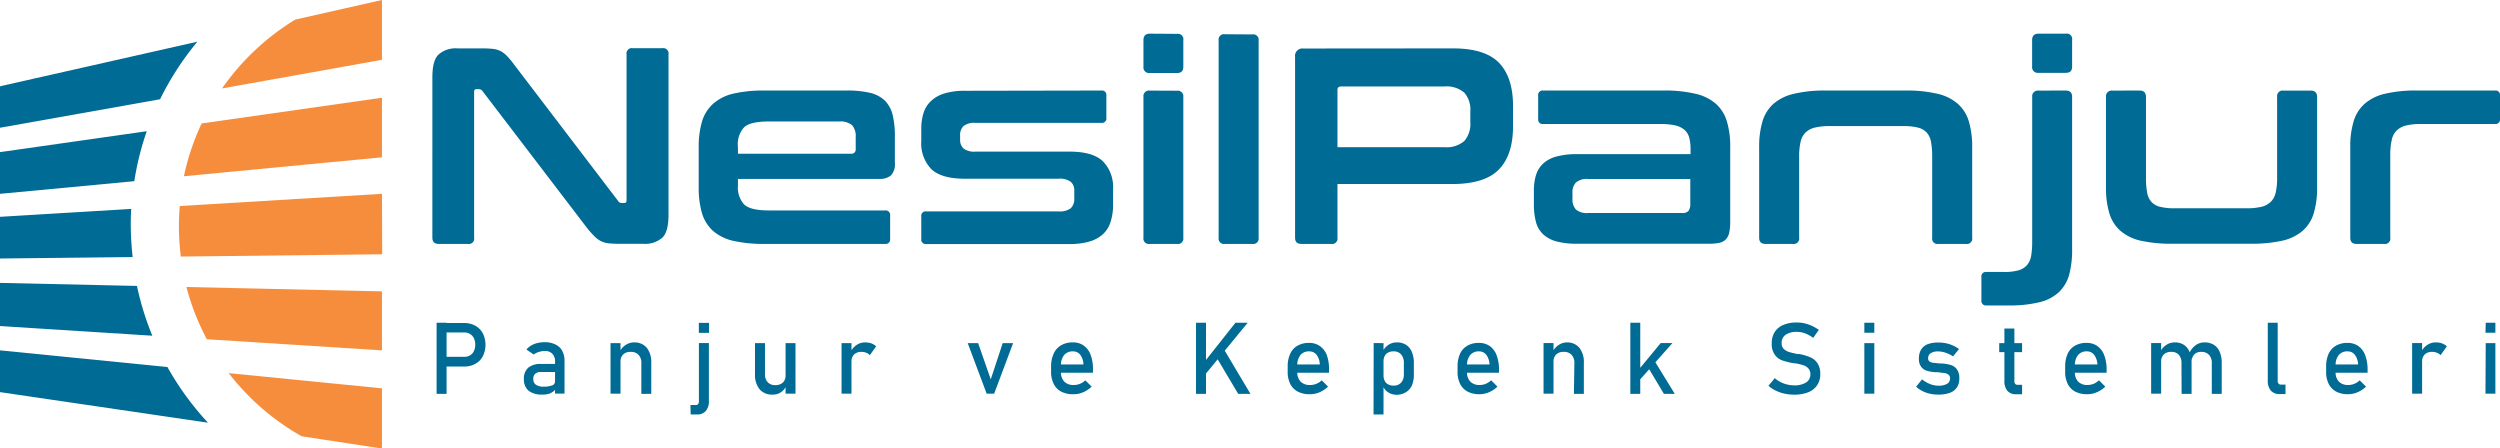
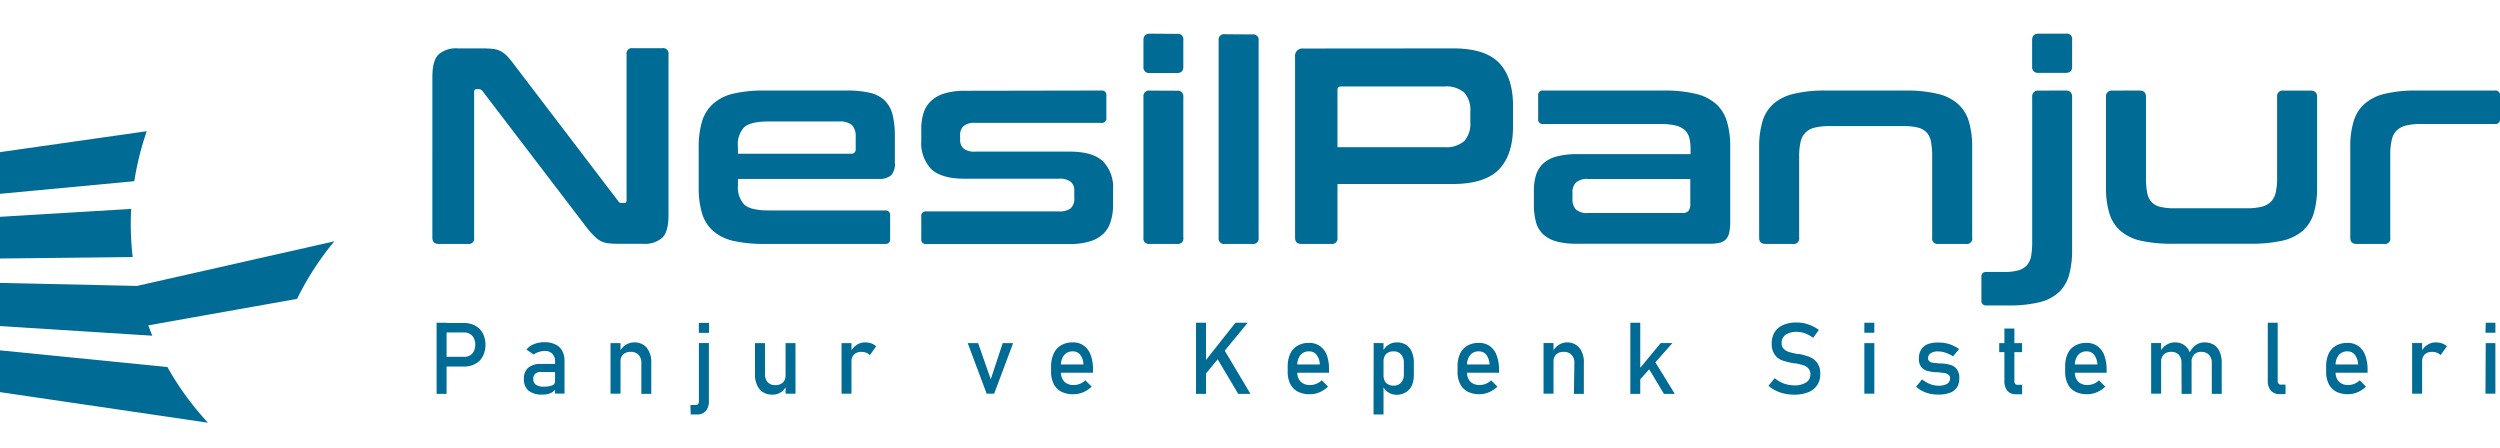
<svg xmlns="http://www.w3.org/2000/svg" id="Layer_1" data-name="Layer 1" viewBox="0 0 395.73 70.97">
  <defs>
    <style>.cls-1{fill:#006b94}</style>
  </defs>
  <path class="cls-1" d="M76.29 7.66a17 17 0 0 1 1.77.08 3.6 3.6 0 0 1 1.24.38 4.3 4.3 0 0 1 1 .79 14 14 0 0 1 1.11 1.35l16.44 21.56a.61.61 0 0 0 .58.31h.4c.23 0 .35-.14.35-.44V8.63a.85.85 0 0 1 1-1h4.64a.85.85 0 0 1 1 1V34c0 1.8-.32 3-1 3.64a4.12 4.12 0 0 1-3 .95H98a16 16 0 0 1-1.71-.08 3.7 3.7 0 0 1-1.21-.36 4 4 0 0 1-1-.77A13 13 0 0 1 92.86 36L76.38 14.42a.75.75 0 0 0-.57-.31h-.4c-.24 0-.36.14-.36.44v23.06a.85.85 0 0 1-1 1h-4.61c-.67 0-1-.32-1-1V12.25c0-1.8.32-3 1-3.64a4.12 4.12 0 0 1 3-.95ZM134 14.33a15.6 15.6 0 0 1 3.74.37 5 5 0 0 1 2.34 1.24 4.86 4.86 0 0 1 1.22 2.25 14.3 14.3 0 0 1 .35 3.38v4.2a2.58 2.58 0 0 1-.62 2 2.78 2.78 0 0 1-1.9.55h-22.32v1.06a3.94 3.94 0 0 0 1 3q1 .93 3.87.93h18.42a.71.71 0 0 1 .8.8v3.71a.7.7 0 0 1-.8.79h-19a22 22 0 0 1-5-.48 7.4 7.4 0 0 1-3.22-1.57 6.1 6.1 0 0 1-1.75-2.78 14 14 0 0 1-.53-4.09V23.3a14 14 0 0 1 .53-4.09 6.1 6.1 0 0 1 1.75-2.78 7.3 7.3 0 0 1 3.12-1.59 21 21 0 0 1 5-.51Zm-17.18 10h17.88a.66.66 0 0 0 .75-.75v-1.83a2.7 2.7 0 0 0-.57-1.94 3 3 0 0 0-2.12-.58h-11.09c-1.92 0-3.21.3-3.87.91a3.93 3.93 0 0 0-1 3Zm57.51-10a.7.7 0 0 1 .8.79v3.54a.7.7 0 0 1-.8.79h-19.92a2.72 2.72 0 0 0-1.9.51 1.93 1.93 0 0 0-.53 1.48v.66a1.83 1.83 0 0 0 .53 1.4 2.78 2.78 0 0 0 1.9.5h14.89q3.7 0 5.3 1.55a5.82 5.82 0 0 1 1.59 4.37v2.48a8.6 8.6 0 0 1-.36 2.6 4.4 4.4 0 0 1-1.17 2 5.3 5.3 0 0 1-2.14 1.21 11 11 0 0 1-3.27.42h-22.62a.7.7 0 0 1-.8-.79v-3.59a.7.7 0 0 1 .8-.79h20.94a2.88 2.88 0 0 0 1.92-.49 2.07 2.07 0 0 0 .56-1.63v-1.19a1.72 1.72 0 0 0-.56-1.37 2.88 2.88 0 0 0-1.92-.49h-14.84c-2.48 0-4.24-.51-5.31-1.52a5.88 5.88 0 0 1-1.59-4.44v-1.95a8.3 8.3 0 0 1 .36-2.5 4.4 4.4 0 0 1 1.17-1.88 5.3 5.3 0 0 1 2.14-1.21 11 11 0 0 1 3.27-.42Zm11.98-8.97a.86.86 0 0 1 1 1v4.2c0 .68-.33 1-1 1H182a.89.89 0 0 1-1-1V6.33c0-.65.34-1 1-1Zm0 9a.88.88 0 0 1 1 1v22.25a.86.86 0 0 1-1 1H182a.86.86 0 0 1-1-1V15.34a.88.88 0 0 1 1-1Zm11.92-8.91a.86.86 0 0 1 1 1v31.16a.86.86 0 0 1-1 1h-4.33a.86.86 0 0 1-1-1V6.42a.86.86 0 0 1 1-1ZM230 7.66q5.08 0 7.29 2.29c1.47 1.54 2.21 3.8 2.21 6.81V20q0 4.5-2.21 6.8T230 29.13h-18.29v8.48a.86.86 0 0 1-1 1H206c-.68 0-1-.32-1-1V9a1.17 1.17 0 0 1 1.32-1.32ZM211.71 23.3h16.92a4.32 4.32 0 0 0 3.18-1 4.16 4.16 0 0 0 .93-3v-1.61a4.12 4.12 0 0 0-.93-3 4.27 4.27 0 0 0-3.18-1h-16.35c-.38 0-.57.18-.57.53Zm51.65-8.97a20.8 20.8 0 0 1 5 .51 7.34 7.34 0 0 1 3.25 1.59 6 6 0 0 1 1.74 2.78 13.6 13.6 0 0 1 .53 4.09v11.75a8.3 8.3 0 0 1-.15 1.74 2.3 2.3 0 0 1-.53 1.09 2 2 0 0 1-1 .55 7 7 0 0 1-1.6.15h-21a12 12 0 0 1-3.24-.37 5 5 0 0 1-2.1-1.13 4.13 4.13 0 0 1-1.13-1.94 10.7 10.7 0 0 1-.33-2.83v-2.12a8.4 8.4 0 0 1 .33-2.45 4.2 4.2 0 0 1 1.13-1.84 5 5 0 0 1 2.1-1.12 12 12 0 0 1 3.24-.38h18v-.84a6.8 6.8 0 0 0-.22-1.81 2.45 2.45 0 0 0-.76-1.21 3.4 3.4 0 0 0-1.45-.69 10.5 10.5 0 0 0-2.39-.22h-18.51a.7.7 0 0 1-.79-.8v-3.71a.7.7 0 0 1 .79-.79Zm2.91 19.39a1.26 1.26 0 0 0 1-.33 1.82 1.82 0 0 0 .29-1.17v-3.89h-16.18a2.67 2.67 0 0 0-1.92.56 2.15 2.15 0 0 0-.55 1.61v.93a2.38 2.38 0 0 0 .55 1.74 2.67 2.67 0 0 0 1.92.55Zm35.39-19.39a21 21 0 0 1 5 .51 7.36 7.36 0 0 1 3.24 1.59 6 6 0 0 1 1.75 2.78 14 14 0 0 1 .53 4.09v14.31a.85.85 0 0 1-1 1h-4.33a.85.85 0 0 1-1-1V24.8a12.7 12.7 0 0 0-.18-2.32A3 3 0 0 0 305 21a2.8 2.8 0 0 0-1.39-.8 9 9 0 0 0-2.3-.24H289.6a9.6 9.6 0 0 0-2.34.24 3.16 3.16 0 0 0-1.48.8 3 3 0 0 0-.77 1.5 10.3 10.3 0 0 0-.22 2.32v12.79a.86.86 0 0 1-1 1h-4.33c-.67 0-1-.32-1-1V23.3a14 14 0 0 1 .53-4.09 6 6 0 0 1 1.74-2.78 7.4 7.4 0 0 1 3.27-1.59 20.8 20.8 0 0 1 5-.51Zm25.34 0c.65 0 1 .34 1 1v24.14a15 15 0 0 1-.48 4.06 6 6 0 0 1-1.66 2.76 6.87 6.87 0 0 1-3.12 1.57 19.8 19.8 0 0 1-4.81.49h-3.49a.71.71 0 0 1-.8-.8v-3.71a.7.7 0 0 1 .8-.79h2.87a8 8 0 0 0 2.16-.25 2.84 2.84 0 0 0 1.35-.79 3 3 0 0 0 .69-1.48 13.4 13.4 0 0 0 .17-2.3V15.34a.9.9 0 0 1 1-1Zm0-9a.85.85 0 0 1 1 1v4.2c0 .68-.32 1-1 1h-4.33a.89.89 0 0 1-1-1v-4.2c0-.65.34-1 1-1Zm11.69 9c.65 0 1 .34 1 1v12.78a12.5 12.5 0 0 0 .18 2.34 2.9 2.9 0 0 0 .66 1.48 2.7 2.7 0 0 0 1.37.8 9.2 9.2 0 0 0 2.34.24h11.36a9.8 9.8 0 0 0 2.38-.24 3.16 3.16 0 0 0 1.48-.8 2.9 2.9 0 0 0 .77-1.48 10 10 0 0 0 .22-2.34V15.34a.88.88 0 0 1 1-1h4.33c.65 0 1 .34 1 1v14.32a14 14 0 0 1-.53 4.09 6 6 0 0 1-1.75 2.78 7.45 7.45 0 0 1-3.24 1.57 22.2 22.2 0 0 1-5 .48h-12.4a22 22 0 0 1-5-.48 7.4 7.4 0 0 1-3.22-1.57 6 6 0 0 1-1.75-2.78 14 14 0 0 1-.53-4.09V15.34a.9.9 0 0 1 1-1Zm56.24 0a.7.7 0 0 1 .8.79v3.71a.71.71 0 0 1-.8.8h-11.75a9.6 9.6 0 0 0-2.34.24 3.25 3.25 0 0 0-1.48.8 3 3 0 0 0-.77 1.5 10.2 10.2 0 0 0-.23 2.32v13.12a.85.85 0 0 1-1 1h-4.33c-.68 0-1-.32-1-1V23.3a13.6 13.6 0 0 1 .53-4.09 6 6 0 0 1 1.74-2.78 7.4 7.4 0 0 1 3.23-1.59 20.8 20.8 0 0 1 5-.51ZM69.11 51.09h1.58v11.26h-1.58Zm.81 5.39h3.6a1.7 1.7 0 0 0 .9-.24 1.6 1.6 0 0 0 .6-.68 2.35 2.35 0 0 0 .21-1 2.4 2.4 0 0 0-.21-1 1.62 1.62 0 0 0-1.5-.93h-3.6v-1.5h3.55a3.6 3.6 0 0 1 1.77.43 3 3 0 0 1 1.19 1.21 4.11 4.11 0 0 1 0 3.62 2.93 2.93 0 0 1-1.19 1.2 3.5 3.5 0 0 1-1.77.43h-3.55Zm13.75 5.37a2.31 2.31 0 0 1-.74-1.85 2.26 2.26 0 0 1 .68-1.79 3 3 0 0 1 2-.6h2.29l.1 1.27h-2.35a1.3 1.3 0 0 0-.92.28 1 1 0 0 0-.31.84 1 1 0 0 0 .41.9 2.06 2.06 0 0 0 1.23.3 3.6 3.6 0 0 0 1.35-.2.64.64 0 0 0 .45-.6l.14 1.11a1.75 1.75 0 0 1-.52.53 2.2 2.2 0 0 1-.7.32 3.6 3.6 0 0 1-.91.1 3.4 3.4 0 0 1-2.2-.61m4.19-4.6a1.65 1.65 0 0 0-.43-1.25 1.55 1.55 0 0 0-1.19-.44 3 3 0 0 0-.94.15 2.5 2.5 0 0 0-.82.41l-1.15-.79a3 3 0 0 1 1.2-.86 4.4 4.4 0 0 1 1.66-.3 3.7 3.7 0 0 1 1.71.35 2.4 2.4 0 0 1 1.09 1 3.36 3.36 0 0 1 .37 1.61v5.17h-1.5Zm8.78-2.94h1.58v8h-1.58Zm4.88 3.17a1.82 1.82 0 0 0-.45-1.32 1.6 1.6 0 0 0-1.23-.46 1.62 1.62 0 0 0-1.2.41 1.53 1.53 0 0 0-.42 1.15l-.16-1.55a2.8 2.8 0 0 1 1-1.12 2.37 2.37 0 0 1 1.32-.39 2.5 2.5 0 0 1 2 .85 3.66 3.66 0 0 1 .71 2.42v4.88h-1.57Zm7.77 6.63h.88a.39.39 0 0 0 .34-.16.7.7 0 0 0 .12-.45v-9.19h1.58v9.17a2.27 2.27 0 0 1-.49 1.57 1.73 1.73 0 0 1-1.39.56h-1Zm1.33-13h1.61v1.58h-1.61Zm10.47 8.09a1.82 1.82 0 0 0 .43 1.3 1.55 1.55 0 0 0 1.21.46 1.7 1.7 0 0 0 1.2-.41 1.55 1.55 0 0 0 .42-1.17l.11 1.68a2.25 2.25 0 0 1-2.17 1.4 2.54 2.54 0 0 1-2.06-.85 3.65 3.65 0 0 1-.72-2.41v-4.89h1.58Zm3.26-4.89h1.57v8h-1.57Zm8.86 0h1.57v8h-1.57Zm3.89 1.52a1.9 1.9 0 0 0-.74-.13 1.58 1.58 0 0 0-1.16.41 1.55 1.55 0 0 0-.42 1.15l-.16-1.55a3 3 0 0 1 1-1.12 2.3 2.3 0 0 1 1.3-.39 3.1 3.1 0 0 1 1 .15 2.4 2.4 0 0 1 .77.47l-1 1.4a1.4 1.4 0 0 0-.59-.39m21.62-1.52h1.65l-3 8h-1.19l-3-8h1.65l2 5.74ZM168 62a2.72 2.72 0 0 1-1.2-1.22 4.2 4.2 0 0 1-.42-2V58a4.8 4.8 0 0 1 .4-2 2.84 2.84 0 0 1 1.22-1.36 3.5 3.5 0 0 1 1.83-.44 2.83 2.83 0 0 1 1.71.5 3.1 3.1 0 0 1 1.09 1.45 6.3 6.3 0 0 1 .38 2.29V59h-5.42v-1.31h3.91a2.64 2.64 0 0 0-.5-1.52 1.41 1.41 0 0 0-1.17-.55 1.71 1.71 0 0 0-1.39.59 2.5 2.5 0 0 0-.5 1.66v1a2.12 2.12 0 0 0 .53 1.54 2 2 0 0 0 1.49.53 2.5 2.5 0 0 0 1-.19 2.7 2.7 0 0 0 .84-.55l1 1a4.5 4.5 0 0 1-1.34.89 3.8 3.8 0 0 1-1.5.31A4 4 0 0 1 168 62m21.32-10.91h1.58v11.26h-1.58Zm1.24 6.32 5-6.32h1.94l-7.14 8.69Zm1.87-1.07 1.25-1.15 4.26 7.16H196ZM205.45 62a2.8 2.8 0 0 1-1.21-1.22 4.3 4.3 0 0 1-.41-2V58a4.7 4.7 0 0 1 .4-2 2.78 2.78 0 0 1 1.16-1.28 3.5 3.5 0 0 1 1.82-.44 2.86 2.86 0 0 1 1.72.5 3.1 3.1 0 0 1 1.07 1.37 6.3 6.3 0 0 1 .37 2.29V59H205v-1.31h3.91a2.64 2.64 0 0 0-.5-1.52 1.44 1.44 0 0 0-1.18-.55 1.72 1.72 0 0 0-1.39.59 2.55 2.55 0 0 0-.49 1.66v1a2.12 2.12 0 0 0 .53 1.54 2 2 0 0 0 1.49.53 2.4 2.4 0 0 0 1-.19 2.6 2.6 0 0 0 .85-.55l1 1a4.5 4.5 0 0 1-1.34.89 3.8 3.8 0 0 1-1.5.31 4 4 0 0 1-1.93-.4m11.99-7.69H219v11.3h-1.58Zm2.29 7.79a2.14 2.14 0 0 1-.82-1l.09-1.7a1.9 1.9 0 0 0 .19.89 1.2 1.2 0 0 0 .54.55 1.7 1.7 0 0 0 .85.2 1.53 1.53 0 0 0 1.21-.48 1.9 1.9 0 0 0 .43-1.34v-1.74a2 2 0 0 0-.43-1.37 1.5 1.5 0 0 0-1.21-.49 1.7 1.7 0 0 0-.85.19 1.18 1.18 0 0 0-.54.54 1.8 1.8 0 0 0-.19.86l-.16-1.54a2.75 2.75 0 0 1 .95-1.09 2.3 2.3 0 0 1 1.31-.38 2.65 2.65 0 0 1 1.46.38 2.4 2.4 0 0 1 .92 1.12 4.3 4.3 0 0 1 .32 1.77v1.75a4.4 4.4 0 0 1-.3 1.78 2.5 2.5 0 0 1-1 1.11 2.83 2.83 0 0 1-1.5.38 2.4 2.4 0 0 1-1.27-.39m12.6-.1a2.83 2.83 0 0 1-1.2-1.22 4.2 4.2 0 0 1-.41-2V58a4.8 4.8 0 0 1 .39-2 2.9 2.9 0 0 1 1.16-1.28 3.54 3.54 0 0 1 1.83-.44 2.9 2.9 0 0 1 1.72.5 3.1 3.1 0 0 1 1.08 1.45 6.3 6.3 0 0 1 .38 2.29V59h-5.42v-1.31h3.92a2.7 2.7 0 0 0-.51-1.52 1.41 1.41 0 0 0-1.17-.55 1.72 1.72 0 0 0-1.39.59 2.5 2.5 0 0 0-.49 1.66v1a2.1 2.1 0 0 0 .52 1.54 2 2 0 0 0 1.5.53 2.4 2.4 0 0 0 .95-.19 2.6 2.6 0 0 0 .84-.55l1 1a4.4 4.4 0 0 1-1.34.89 3.8 3.8 0 0 1-1.49.31 4 4 0 0 1-1.87-.4m12-7.69h1.58v8h-1.58Zm4.88 3.17a1.82 1.82 0 0 0-.45-1.32 1.6 1.6 0 0 0-1.23-.46 1.62 1.62 0 0 0-1.2.41 1.53 1.53 0 0 0-.42 1.15l-.16-1.55a2.8 2.8 0 0 1 1-1.12 2.37 2.37 0 0 1 1.25-.39 2.5 2.5 0 0 1 2 .85 3.66 3.66 0 0 1 .71 2.42v4.88h-1.57Zm8.86-6.39h1.57v11.26h-1.57Zm.68 8.21 4.13-5h1.86l-6.09 6.86Zm1.86-1.59 1-1.05 3.5 5.69h-1.72Zm21.86 4.6a6 6 0 0 1-1.36-.47 5.3 5.3 0 0 1-1.18-.77l1-1.21a4.6 4.6 0 0 0 1.42.84 5 5 0 0 0 1.65.3 3.4 3.4 0 0 0 1.89-.46 1.46 1.46 0 0 0 .68-1.28 1.37 1.37 0 0 0-.31-.93 1.8 1.8 0 0 0-.79-.51 10 10 0 0 0-1.25-.31H284a12.4 12.4 0 0 1-1.83-.44 2.5 2.5 0 0 1-1.21-.89 2.9 2.9 0 0 1-.51-1.84 3.3 3.3 0 0 1 .47-1.78 3 3 0 0 1 1.37-1.13 5.35 5.35 0 0 1 2.16-.38 5.2 5.2 0 0 1 1.18.13 6.3 6.3 0 0 1 1.16.39 7 7 0 0 1 1.12.65l-.9 1.26a5.3 5.3 0 0 0-1.28-.71 3.7 3.7 0 0 0-1.28-.24 3.1 3.1 0 0 0-1.8.46 1.53 1.53 0 0 0-.63 1.31 1.24 1.24 0 0 0 .32.92 2.1 2.1 0 0 0 .83.49c.32.1.78.21 1.36.33h.29a9 9 0 0 1 1.7.5 2.7 2.7 0 0 1 1.15.92 2.93 2.93 0 0 1 .46 1.75 2.94 2.94 0 0 1-1.9 2.88 5.9 5.9 0 0 1-2.23.38 7.5 7.5 0 0 1-1.53-.16m12.64-11.22h1.58v1.58h-1.58Zm0 3.22h1.58v8h-1.58Zm10.37 8.01a4.5 4.5 0 0 1-1.17-.42 4.2 4.2 0 0 1-1-.69l.93-1.16a5.2 5.2 0 0 0 1.29.75 3.7 3.7 0 0 0 1.27.25 2.75 2.75 0 0 0 1.41-.29 1 1 0 0 0 .47-.88.7.7 0 0 0-.26-.58 1.5 1.5 0 0 0-.63-.26c-.26 0-.61-.08-1.07-.12h-.39a6.2 6.2 0 0 1-1.32-.23 1.8 1.8 0 0 1-.9-.62 2.06 2.06 0 0 1-.36-1.31 2.63 2.63 0 0 1 .34-1.41 2.15 2.15 0 0 1 1-.85 4.6 4.6 0 0 1 1.73-.28 5.7 5.7 0 0 1 1.19.11 5 5 0 0 1 1.09.35 5.3 5.3 0 0 1 1 .57l-.95 1.16a5 5 0 0 0-1.19-.58 3.6 3.6 0 0 0-1.14-.2 2.1 2.1 0 0 0-1.21.28.91.91 0 0 0-.4.82.54.54 0 0 0 .23.49 1.2 1.2 0 0 0 .57.21c.23 0 .56.07 1 .1h.3a6.6 6.6 0 0 1 1.43.23 1.88 1.88 0 0 1 1 .67 2.26 2.26 0 0 1 .4 1.45 2.57 2.57 0 0 1-.37 1.44 2.3 2.3 0 0 1-1.12.86 5.3 5.3 0 0 1-1.88.28 5.7 5.7 0 0 1-1.29-.14m10.98-8.01h3.62v1.43h-3.62Zm1.28 7.54a2.38 2.38 0 0 1-.46-1.59V52h1.58v8.3a.7.7 0 0 0 .12.45.39.39 0 0 0 .34.16h.76v1.5h-.92a1.74 1.74 0 0 1-1.42-.56m10.77.15a2.77 2.77 0 0 1-1.2-1.22 4.2 4.2 0 0 1-.41-2V58a4.8 4.8 0 0 1 .39-2 2.84 2.84 0 0 1 1.16-1.28 3.5 3.5 0 0 1 1.83-.44 2.9 2.9 0 0 1 1.72.5 3.1 3.1 0 0 1 1.08 1.45 6.3 6.3 0 0 1 .38 2.29V59H328v-1.31h4a2.7 2.7 0 0 0-.51-1.52 1.41 1.41 0 0 0-1.17-.55 1.72 1.72 0 0 0-1.39.59 2.5 2.5 0 0 0-.49 1.66v1a2.1 2.1 0 0 0 .52 1.54 2 2 0 0 0 1.5.53 2.5 2.5 0 0 0 .95-.19 2.7 2.7 0 0 0 .84-.55l1 1a4.4 4.4 0 0 1-1.34.89 3.8 3.8 0 0 1-1.49.31 4 4 0 0 1-1.91-.4m12-7.69h1.58v8h-1.58Zm4.8 3.17a1.9 1.9 0 0 0-.42-1.32 1.5 1.5 0 0 0-1.18-.46 1.62 1.62 0 0 0-1.2.41 1.53 1.53 0 0 0-.42 1.15l-.17-1.55a2.9 2.9 0 0 1 1-1.12 2.37 2.37 0 0 1 1.32-.39 2.54 2.54 0 0 1 1.44.38 2.4 2.4 0 0 1 .91 1.12 4.5 4.5 0 0 1 .32 1.77v4.88h-1.58Zm4.8 0a1.82 1.82 0 0 0-.45-1.32 1.6 1.6 0 0 0-1.23-.46 1.45 1.45 0 0 0-1.14.45 1.82 1.82 0 0 0-.4 1.26l-.32-1.54a3.1 3.1 0 0 1 1-1.24 2.34 2.34 0 0 1 1.37-.43 2.73 2.73 0 0 1 1.49.38 2.36 2.36 0 0 1 .93 1.12 4.3 4.3 0 0 1 .32 1.77v4.88h-1.57Zm10.43 2.79a.7.7 0 0 0 .13.45.44.44 0 0 0 .36.16h.75v1.5h-.93a1.76 1.76 0 0 1-1.39-.55 2.3 2.3 0 0 1-.49-1.57v-9.17h1.57Zm9.28 1.73a2.83 2.83 0 0 1-1.2-1.22 4.2 4.2 0 0 1-.41-2V58a4.8 4.8 0 0 1 .39-2 2.9 2.9 0 0 1 1.16-1.28 3.54 3.54 0 0 1 1.83-.44 2.9 2.9 0 0 1 1.72.5 3.1 3.1 0 0 1 1.08 1.45 6.3 6.3 0 0 1 .38 2.29V59h-5.42v-1.31h3.92a2.7 2.7 0 0 0-.51-1.52 1.41 1.41 0 0 0-1.17-.55 1.72 1.72 0 0 0-1.39.59 2.5 2.5 0 0 0-.49 1.66v1a2.1 2.1 0 0 0 .52 1.54 2 2 0 0 0 1.5.53 2.4 2.4 0 0 0 .95-.19 2.5 2.5 0 0 0 .84-.55l1 1a4.4 4.4 0 0 1-1.34.89 3.8 3.8 0 0 1-1.49.31 4 4 0 0 1-1.87-.4m12-7.69h1.58v8h-1.58Zm3.89 1.52a1.8 1.8 0 0 0-.73-.13 1.62 1.62 0 0 0-1.17.41 1.58 1.58 0 0 0-.41 1.15l-.16-1.55a2.86 2.86 0 0 1 1-1.12 2.3 2.3 0 0 1 1.3-.39 3.1 3.1 0 0 1 1 .15 2.4 2.4 0 0 1 .78.47l-1 1.4a1.4 1.4 0 0 0-.61-.39m7.76-4.74H395v1.58h-1.57Zm0 3.22H395v8h-1.57Z" />
-   <path d="M60.46 24.9v-9.43l-28.54 4.07a38 38 0 0 0-2.81 8.36Zm0-15.43V0L46.74 3.1A38.55 38.55 0 0 0 35.15 14Zm0 52L36.2 59.06a38.5 38.5 0 0 0 11.55 10L60.46 71Zm0-6.01v-9.34l-30.95-.69a38.4 38.4 0 0 0 3.23 8.27Zm0-24.78-32 1.93c-.09 1-.14 2.12-.14 3.19a40 40 0 0 0 .3 4.81l31.88-.36Z" style="fill:#f68d3d" />
-   <path class="cls-1" d="M21.68 45.26 0 44.78v6.83l24.11 1.53a45.6 45.6 0 0 1-2.43-7.88M31.24 6.6 0 13.66v6.56l25.34-4.51a46.2 46.2 0 0 1 5.9-9.11M26.5 58.1 0 55.46v6.61l32.92 4.84a46 46 0 0 1-6.42-8.81m-5.8-22.3c0-.91 0-1.83.08-2.73L0 34.32v6.6l21-.23a47 47 0 0 1-.3-4.89m2.53-15.03L0 24.08v6.6l21.26-2a45 45 0 0 1 1.97-7.91" />
+   <path class="cls-1" d="M21.68 45.26 0 44.78v6.83l24.11 1.53a45.6 45.6 0 0 1-2.43-7.88v6.56l25.34-4.51a46.2 46.2 0 0 1 5.9-9.11M26.5 58.1 0 55.46v6.61l32.92 4.84a46 46 0 0 1-6.42-8.81m-5.8-22.3c0-.91 0-1.83.08-2.73L0 34.32v6.6l21-.23a47 47 0 0 1-.3-4.89m2.53-15.03L0 24.08v6.6l21.26-2a45 45 0 0 1 1.97-7.91" />
</svg>